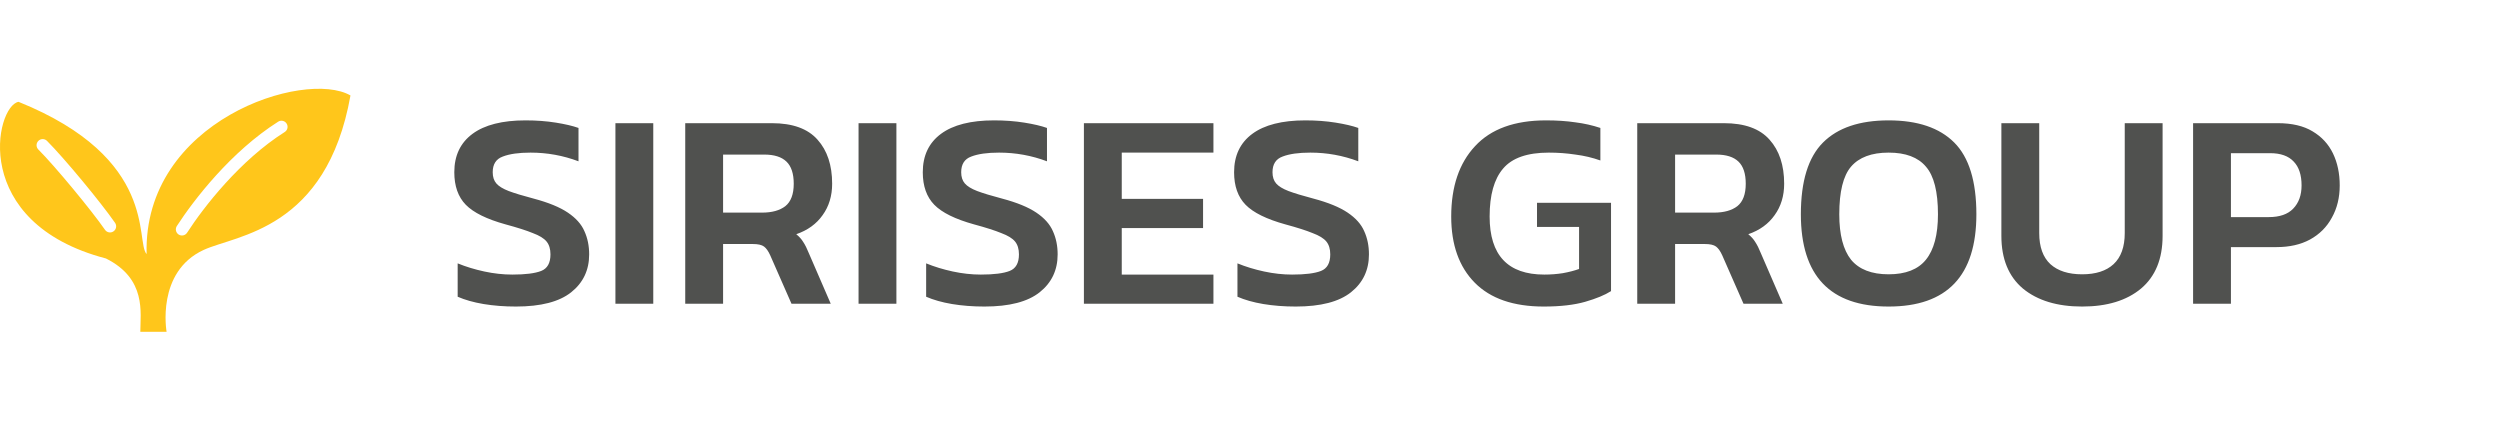
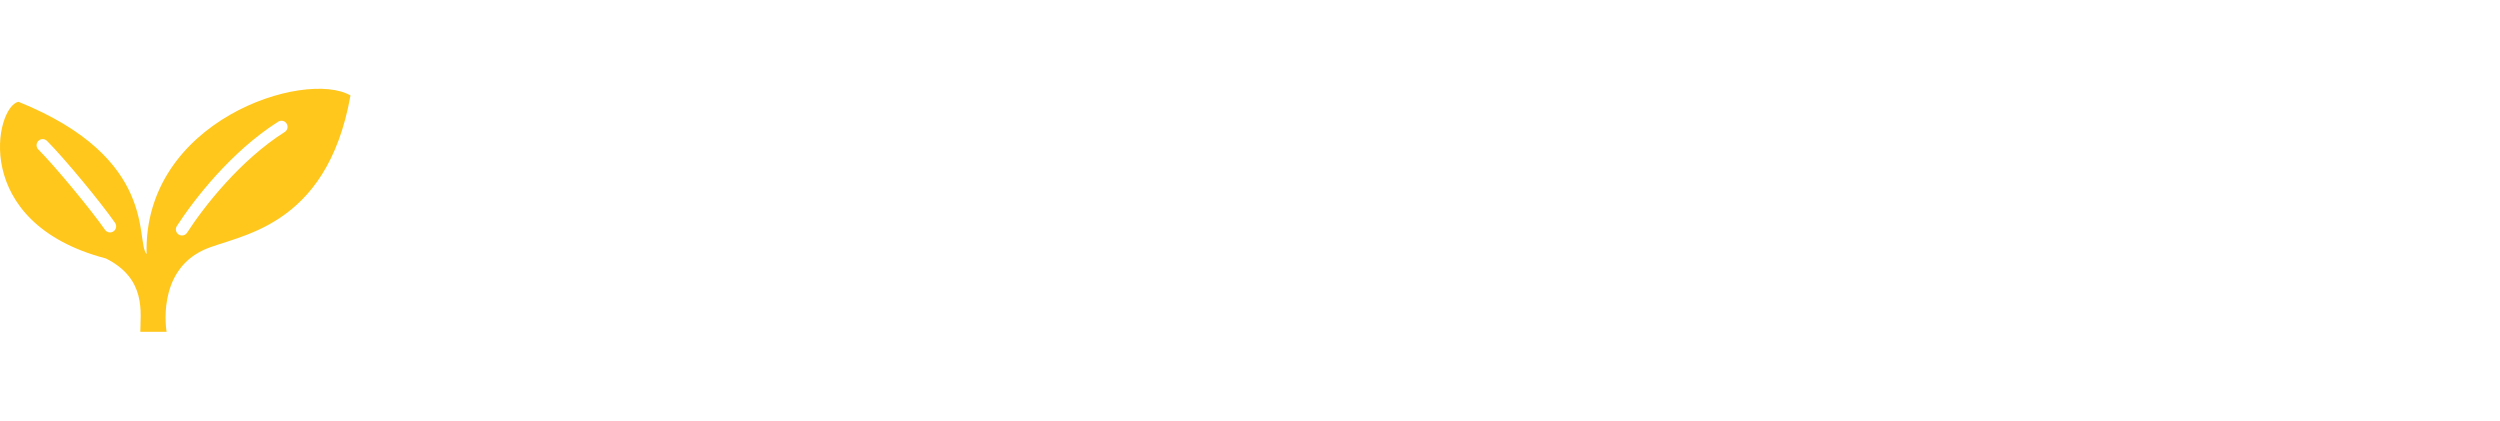
<svg xmlns="http://www.w3.org/2000/svg" width="107" height="18" viewBox="0 0 107 18" fill="none">
  <path d="M6.275 10.875C5.781 10.335 6.805 6.783 0.793 4.358C-0.196 4.538 -1.307 9.534 4.535 11.063C6.281 11.936 6.006 13.391 6.006 14.2H7.13C7.13 14.2 6.67 11.634 8.723 10.694C10.119 10.054 13.976 9.849 15 4.086C13.048 2.958 6.118 5.157 6.275 10.875ZM4.858 9.902C4.739 9.985 4.576 9.955 4.494 9.836C3.922 9.008 2.341 7.097 1.642 6.4C1.539 6.298 1.539 6.132 1.642 6.03C1.744 5.927 1.91 5.927 2.012 6.03C2.755 6.774 4.317 8.662 4.925 9.538C5.007 9.657 4.978 9.82 4.858 9.902ZM12.186 5.65C10.275 6.858 8.712 8.868 8.008 9.96C7.93 10.081 7.767 10.116 7.646 10.038C7.525 9.959 7.49 9.797 7.568 9.675C8.305 8.54 9.887 6.489 11.906 5.208C12.028 5.13 12.19 5.166 12.267 5.289C12.345 5.411 12.309 5.572 12.186 5.65Z" fill="#FFC61B" />
-   <path d="M22.084 13.12C21.588 13.12 21.124 13.084 20.692 13.012C20.268 12.94 19.9 12.836 19.588 12.7V11.272C19.94 11.416 20.32 11.532 20.728 11.62C21.136 11.708 21.536 11.752 21.928 11.752C22.488 11.752 22.9 11.7 23.164 11.596C23.428 11.492 23.56 11.256 23.56 10.888C23.56 10.656 23.504 10.472 23.392 10.336C23.28 10.2 23.084 10.08 22.804 9.976C22.532 9.864 22.144 9.74 21.64 9.604C20.832 9.38 20.264 9.1 19.936 8.764C19.608 8.428 19.444 7.964 19.444 7.372C19.444 6.66 19.704 6.112 20.224 5.728C20.744 5.344 21.5 5.152 22.492 5.152C22.956 5.152 23.388 5.184 23.788 5.248C24.188 5.312 24.512 5.388 24.76 5.476V6.904C24.104 6.656 23.42 6.532 22.708 6.532C22.204 6.532 21.808 6.588 21.52 6.7C21.232 6.804 21.088 7.028 21.088 7.372C21.088 7.572 21.14 7.732 21.244 7.852C21.348 7.972 21.524 8.08 21.772 8.176C22.028 8.272 22.384 8.38 22.84 8.5C23.472 8.668 23.96 8.868 24.304 9.1C24.648 9.332 24.884 9.596 25.012 9.892C25.148 10.188 25.216 10.52 25.216 10.888C25.216 11.56 24.96 12.1 24.448 12.508C23.936 12.916 23.148 13.12 22.084 13.12ZM26.34 13V5.272H27.96V13H26.34ZM29.328 13V5.272H33.036C33.924 5.272 34.576 5.508 34.992 5.98C35.408 6.444 35.616 7.072 35.616 7.864C35.616 8.384 35.48 8.832 35.208 9.208C34.944 9.584 34.568 9.856 34.08 10.024C34.208 10.128 34.308 10.24 34.38 10.36C34.46 10.48 34.54 10.64 34.62 10.84L35.556 13H33.876L32.964 10.924C32.884 10.748 32.796 10.624 32.7 10.552C32.604 10.48 32.444 10.444 32.22 10.444H30.948V13H29.328ZM30.948 9.1H32.616C33.04 9.1 33.372 9.008 33.612 8.824C33.852 8.632 33.972 8.312 33.972 7.864C33.972 7.432 33.868 7.116 33.66 6.916C33.452 6.716 33.136 6.616 32.712 6.616H30.948V9.1ZM36.746 13V5.272H38.366V13H36.746ZM42.135 13.12C41.639 13.12 41.175 13.084 40.743 13.012C40.319 12.94 39.951 12.836 39.639 12.7V11.272C39.991 11.416 40.371 11.532 40.779 11.62C41.187 11.708 41.587 11.752 41.979 11.752C42.539 11.752 42.951 11.7 43.215 11.596C43.479 11.492 43.611 11.256 43.611 10.888C43.611 10.656 43.555 10.472 43.443 10.336C43.331 10.2 43.135 10.08 42.855 9.976C42.583 9.864 42.195 9.74 41.691 9.604C40.883 9.38 40.315 9.1 39.987 8.764C39.659 8.428 39.495 7.964 39.495 7.372C39.495 6.66 39.755 6.112 40.275 5.728C40.795 5.344 41.551 5.152 42.543 5.152C43.007 5.152 43.439 5.184 43.839 5.248C44.239 5.312 44.563 5.388 44.811 5.476V6.904C44.155 6.656 43.471 6.532 42.759 6.532C42.255 6.532 41.859 6.588 41.571 6.7C41.283 6.804 41.139 7.028 41.139 7.372C41.139 7.572 41.191 7.732 41.295 7.852C41.399 7.972 41.575 8.08 41.823 8.176C42.079 8.272 42.435 8.38 42.891 8.5C43.523 8.668 44.011 8.868 44.355 9.1C44.699 9.332 44.935 9.596 45.063 9.892C45.199 10.188 45.267 10.52 45.267 10.888C45.267 11.56 45.011 12.1 44.499 12.508C43.987 12.916 43.199 13.12 42.135 13.12ZM46.391 13V5.272H51.935V6.532H48.011V8.512H51.491V9.76H48.011V11.752H51.935V13H46.391ZM55.459 13.12C54.963 13.12 54.499 13.084 54.067 13.012C53.643 12.94 53.275 12.836 52.963 12.7V11.272C53.315 11.416 53.695 11.532 54.103 11.62C54.511 11.708 54.911 11.752 55.303 11.752C55.863 11.752 56.275 11.7 56.539 11.596C56.803 11.492 56.935 11.256 56.935 10.888C56.935 10.656 56.879 10.472 56.767 10.336C56.655 10.2 56.459 10.08 56.179 9.976C55.907 9.864 55.519 9.74 55.015 9.604C54.207 9.38 53.639 9.1 53.311 8.764C52.983 8.428 52.819 7.964 52.819 7.372C52.819 6.66 53.079 6.112 53.599 5.728C54.119 5.344 54.875 5.152 55.867 5.152C56.331 5.152 56.763 5.184 57.163 5.248C57.563 5.312 57.887 5.388 58.135 5.476V6.904C57.479 6.656 56.795 6.532 56.083 6.532C55.579 6.532 55.183 6.588 54.895 6.7C54.607 6.804 54.463 7.028 54.463 7.372C54.463 7.572 54.515 7.732 54.619 7.852C54.723 7.972 54.899 8.08 55.147 8.176C55.403 8.272 55.759 8.38 56.215 8.5C56.847 8.668 57.335 8.868 57.679 9.1C58.023 9.332 58.259 9.596 58.387 9.892C58.523 10.188 58.591 10.52 58.591 10.888C58.591 11.56 58.335 12.1 57.823 12.508C57.311 12.916 56.523 13.12 55.459 13.12ZM66.072 13.12C64.776 13.12 63.792 12.78 63.12 12.1C62.448 11.42 62.112 10.476 62.112 9.268C62.112 7.988 62.452 6.984 63.132 6.256C63.812 5.52 64.824 5.152 66.168 5.152C66.632 5.152 67.052 5.18 67.428 5.236C67.804 5.284 68.16 5.364 68.496 5.476V6.868C68.16 6.748 67.804 6.664 67.428 6.616C67.06 6.56 66.68 6.532 66.288 6.532C65.368 6.532 64.716 6.76 64.332 7.216C63.948 7.664 63.756 8.348 63.756 9.268C63.756 10.924 64.536 11.752 66.096 11.752C66.368 11.752 66.632 11.732 66.888 11.692C67.152 11.644 67.384 11.584 67.584 11.512V9.712H65.784V8.68H68.952V12.46C68.688 12.628 68.32 12.78 67.848 12.916C67.376 13.052 66.784 13.12 66.072 13.12ZM70.074 13V5.272H73.782C74.67 5.272 75.322 5.508 75.738 5.98C76.154 6.444 76.362 7.072 76.362 7.864C76.362 8.384 76.226 8.832 75.954 9.208C75.69 9.584 75.314 9.856 74.826 10.024C74.954 10.128 75.054 10.24 75.126 10.36C75.206 10.48 75.286 10.64 75.366 10.84L76.302 13H74.622L73.71 10.924C73.63 10.748 73.542 10.624 73.446 10.552C73.35 10.48 73.19 10.444 72.966 10.444H71.694V13H70.074ZM71.694 9.1H73.362C73.786 9.1 74.118 9.008 74.358 8.824C74.598 8.632 74.718 8.312 74.718 7.864C74.718 7.432 74.614 7.116 74.406 6.916C74.198 6.716 73.882 6.616 73.458 6.616H71.694V9.1ZM80.833 13.12C78.329 13.12 77.077 11.804 77.077 9.172C77.077 7.756 77.393 6.732 78.025 6.1C78.657 5.468 79.593 5.152 80.833 5.152C82.073 5.152 83.009 5.468 83.641 6.1C84.273 6.732 84.589 7.756 84.589 9.172C84.589 11.804 83.337 13.12 80.833 13.12ZM80.833 11.74C81.561 11.74 82.093 11.532 82.429 11.116C82.773 10.692 82.945 10.044 82.945 9.172C82.945 8.204 82.773 7.524 82.429 7.132C82.093 6.732 81.561 6.532 80.833 6.532C80.105 6.532 79.569 6.732 79.225 7.132C78.889 7.524 78.721 8.204 78.721 9.172C78.721 10.044 78.889 10.692 79.225 11.116C79.569 11.532 80.105 11.74 80.833 11.74ZM89.115 13.12C88.051 13.12 87.207 12.864 86.583 12.352C85.967 11.832 85.659 11.08 85.659 10.096V5.272H87.279V9.976C87.279 10.568 87.439 11.012 87.759 11.308C88.079 11.596 88.531 11.74 89.115 11.74C89.699 11.74 90.147 11.596 90.459 11.308C90.779 11.012 90.939 10.568 90.939 9.976V5.272H92.559V10.096C92.559 11.08 92.251 11.832 91.635 12.352C91.019 12.864 90.179 13.12 89.115 13.12ZM93.864 13V5.272H97.487C98.096 5.272 98.591 5.388 98.975 5.62C99.368 5.852 99.659 6.168 99.852 6.568C100.044 6.968 100.14 7.424 100.14 7.936C100.14 8.456 100.028 8.916 99.803 9.316C99.588 9.716 99.275 10.028 98.868 10.252C98.468 10.468 97.992 10.576 97.439 10.576H95.484V13H93.864ZM95.484 9.292H97.103C97.567 9.292 97.915 9.172 98.147 8.932C98.388 8.684 98.507 8.352 98.507 7.936C98.507 7.488 98.395 7.148 98.171 6.916C97.948 6.676 97.612 6.556 97.163 6.556H95.484V9.292Z" fill="#50514F" />
</svg>